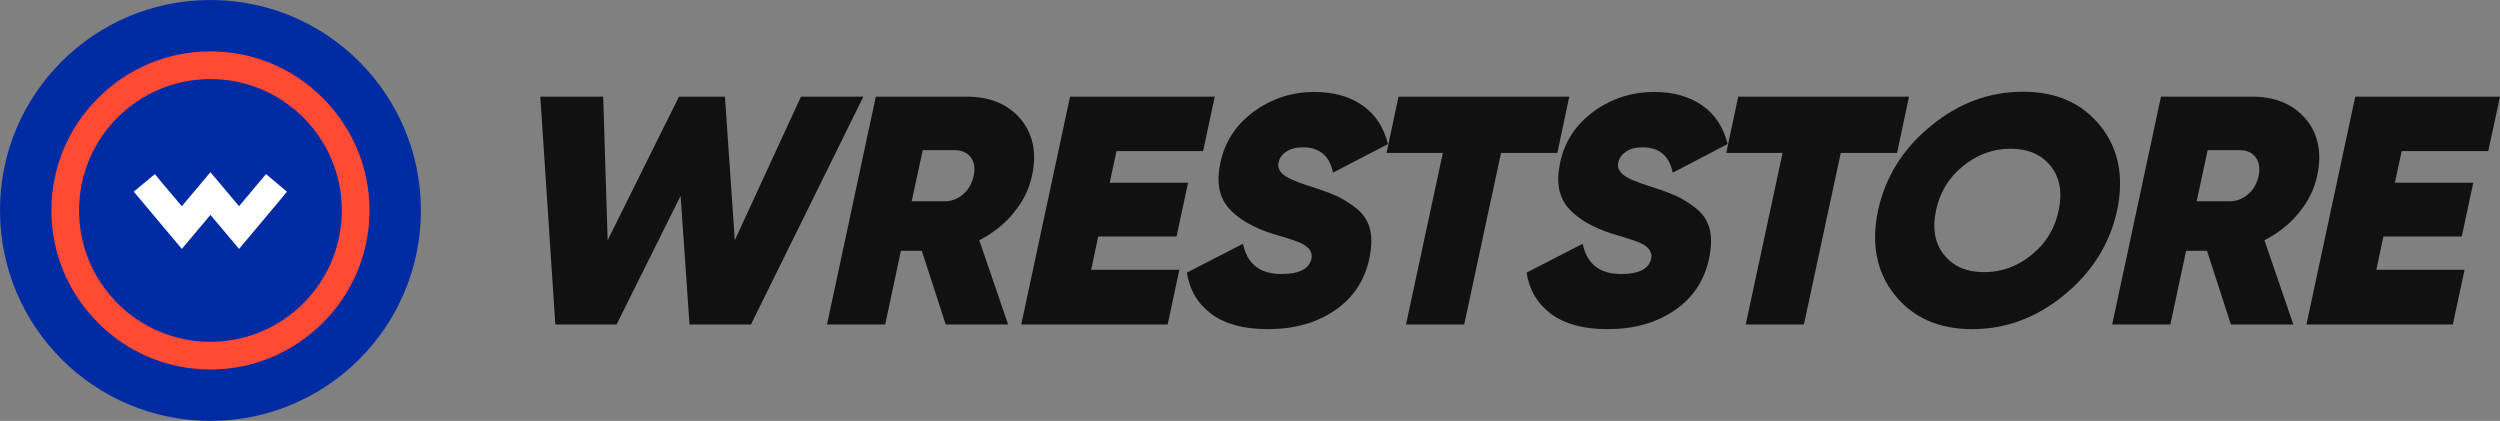
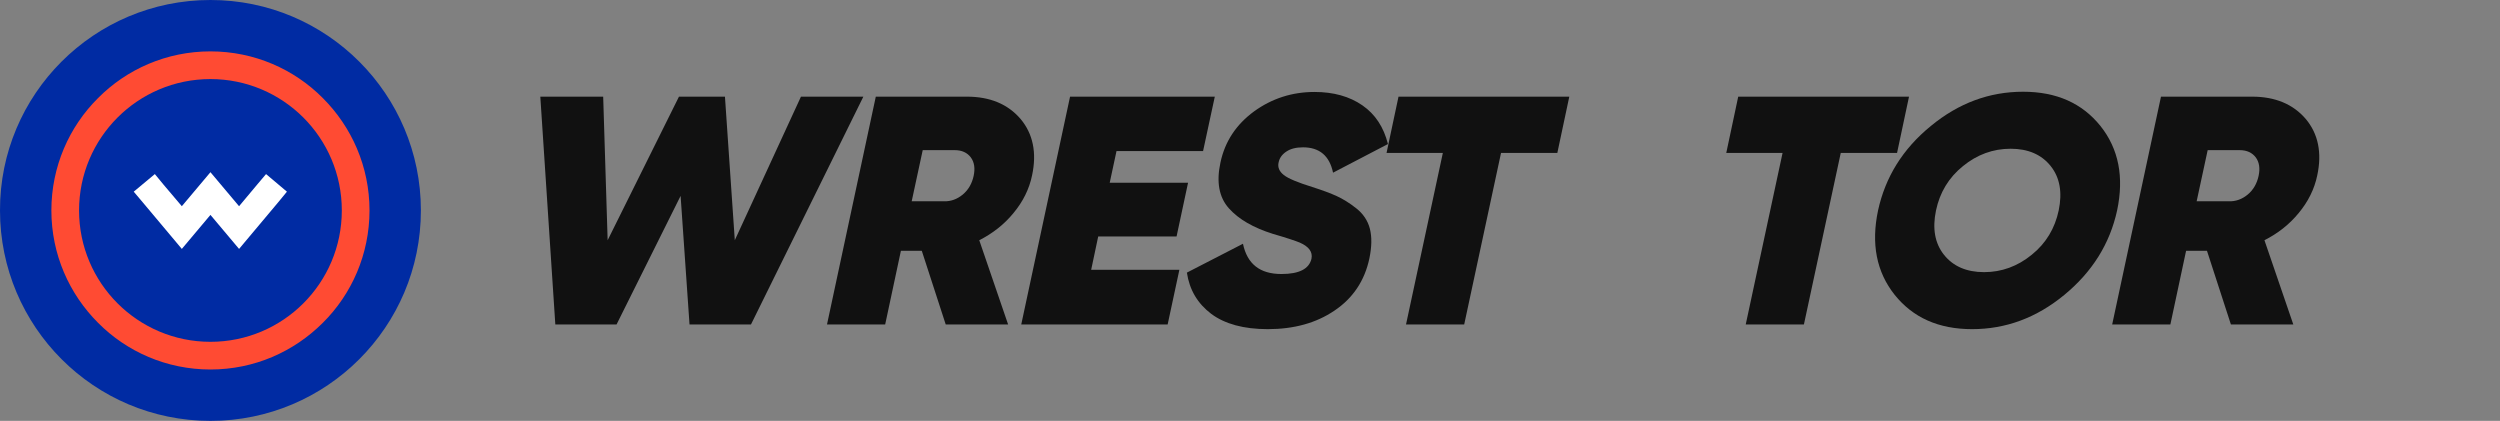
<svg xmlns="http://www.w3.org/2000/svg" width="297" height="50" viewBox="0 0 297 50" fill="none">
  <rect x="0" y="0" width="297" height="50" fill="#808080" stroke="none" />
  <g clip-path="url(#clip0_3336_1609)">
    <path d="M65.972 38.545L64.189 11.482H71.658L72.188 28.539L80.661 11.482H86.124L87.294 28.539L95.154 11.482H102.568L89.217 38.545H81.915L80.856 23.272L73.247 38.545H65.972Z" fill="#111111" />
    <path d="M112.351 38.545L109.508 29.794H107.027L105.16 38.545H98.248L104.045 11.482H114.859C117.618 11.482 119.736 12.374 121.241 14.13C122.719 15.886 123.192 18.143 122.607 20.847C122.273 22.463 121.52 23.968 120.405 25.306C119.29 26.672 117.925 27.731 116.336 28.539L119.764 38.545H112.351ZM109.619 17.837L108.309 23.913H112.128C112.964 23.941 113.716 23.662 114.385 23.105C115.054 22.547 115.472 21.795 115.667 20.903C115.862 20.011 115.751 19.258 115.333 18.701C114.915 18.143 114.274 17.837 113.438 17.837H109.619Z" fill="#111111" />
    <path d="M129.631 32.051H140.11L138.717 38.545H121.325L127.123 11.482H144.319L142.925 17.948H132.641L131.833 21.711H141.141L139.776 28.093H130.467L129.631 32.051Z" fill="#111111" />
    <path d="M150.618 39.103C147.748 39.103 145.518 38.489 143.901 37.291C142.285 36.065 141.309 34.448 141.003 32.386L147.664 28.958C148.166 31.355 149.671 32.553 152.235 32.553C154.353 32.553 155.523 31.94 155.802 30.741C155.969 29.933 155.496 29.292 154.409 28.818C153.935 28.623 152.876 28.261 151.231 27.787C148.918 27.062 147.162 26.059 145.992 24.749C144.821 23.439 144.487 21.628 144.988 19.314C145.518 16.806 146.856 14.799 148.974 13.239C151.092 11.706 153.489 10.925 156.164 10.925C158.422 10.925 160.317 11.455 161.85 12.514C163.383 13.573 164.386 15.106 164.888 17.113L158.366 20.513C157.948 18.506 156.75 17.503 154.799 17.503C153.963 17.503 153.322 17.67 152.82 18.005C152.318 18.339 152.012 18.757 151.9 19.287C151.761 19.872 151.984 20.373 152.513 20.791C153.043 21.21 154.186 21.683 155.886 22.213C157.112 22.603 158.088 22.965 158.812 23.3C159.537 23.634 160.317 24.108 161.125 24.749C161.934 25.39 162.491 26.198 162.742 27.174C162.993 28.177 162.965 29.32 162.686 30.686C162.129 33.333 160.735 35.424 158.534 36.901C156.36 38.378 153.712 39.103 150.618 39.103Z" fill="#111111" />
    <path d="M186.433 11.482L185.011 18.171H178.322L173.947 38.545H167.035L171.41 18.171H164.721L166.143 11.482H186.433Z" fill="#111111" />
-     <path d="M190.977 39.103C188.106 39.103 185.876 38.489 184.26 37.291C182.643 36.065 181.668 34.448 181.361 32.386L188.022 28.958C188.524 31.355 190.029 32.553 192.593 32.553C194.711 32.553 195.882 31.94 196.161 30.741C196.328 29.933 195.854 29.292 194.767 28.818C194.293 28.623 193.234 28.261 191.59 27.787C189.276 27.062 187.521 26.059 186.35 24.749C185.179 23.439 184.845 21.628 185.347 19.314C185.876 16.806 187.214 14.799 189.332 13.239C191.45 11.706 193.847 10.925 196.523 10.925C198.78 10.925 200.676 11.455 202.208 12.514C203.741 13.573 204.745 15.106 205.246 17.113L198.725 20.513C198.307 18.506 197.108 17.503 195.157 17.503C194.321 17.503 193.68 17.67 193.178 18.005C192.677 18.339 192.37 18.757 192.259 19.287C192.119 19.872 192.342 20.373 192.872 20.791C193.401 21.21 194.544 21.683 196.244 22.213C197.47 22.603 198.446 22.965 199.171 23.3C199.895 23.634 200.676 24.108 201.484 24.749C202.292 25.39 202.849 26.198 203.1 27.174C203.351 28.177 203.323 29.32 203.045 30.686C202.487 33.333 201.094 35.424 198.892 36.901C196.718 38.378 194.07 39.103 190.977 39.103Z" fill="#111111" />
    <path d="M226.791 11.482L225.37 18.171H218.681L214.305 38.545H207.393L211.769 18.171H205.08L206.501 11.482H226.791Z" fill="#111111" />
    <path d="M245.242 35.033C241.925 37.765 238.274 39.103 234.289 39.103C230.303 39.103 227.265 37.737 225.092 35.033C222.918 32.302 222.277 28.958 223.113 25C223.977 21.042 226.039 17.698 229.384 14.967C232.7 12.235 236.351 10.898 240.337 10.898C244.322 10.898 247.36 12.263 249.534 14.967C251.708 17.698 252.349 21.042 251.513 25C250.649 28.958 248.559 32.302 245.242 35.033ZM230.944 30.268C232.031 31.633 233.62 32.33 235.71 32.33C237.801 32.33 239.696 31.633 241.368 30.268C243.068 28.902 244.127 27.118 244.573 25C245.019 22.854 244.712 21.098 243.626 19.733C242.539 18.367 240.95 17.67 238.86 17.67C236.769 17.67 234.874 18.367 233.202 19.733C231.502 21.098 230.443 22.882 229.997 25C229.551 27.146 229.857 28.902 230.944 30.268Z" fill="#111111" />
    <path d="M265.031 38.545L262.188 29.794H259.708L257.84 38.545H250.928L256.725 11.482H267.539C270.298 11.482 272.417 12.374 273.922 14.13C275.399 15.886 275.873 18.143 275.287 20.847C274.953 22.463 274.2 23.968 273.086 25.306C271.971 26.672 270.605 27.731 269.016 28.539L272.444 38.545H265.031ZM262.272 17.837L260.962 23.913H264.78C265.616 23.941 266.369 23.662 267.038 23.105C267.707 22.547 268.125 21.795 268.32 20.903C268.515 20.011 268.403 19.258 267.985 18.701C267.567 18.143 266.926 17.837 266.09 17.837H262.272Z" fill="#111111" />
-     <path d="M282.311 32.051H292.791L291.397 38.545H274.006L279.803 11.482H296.999L295.606 17.948H285.321L284.513 21.711H293.822L292.456 28.093H283.147L282.311 32.051Z" fill="#111111" />
    <path fill-rule="evenodd" clip-rule="evenodd" d="M25.001 0C38.825 0 50.002 11.204 50.002 25C50.002 38.824 38.797 50 25.001 50C11.177 50 5.18867e-05 38.796 5.18867e-05 25C-0.028 11.204 11.177 0 25.001 0Z" fill="#002BA3" />
    <path d="M36.038 13.963C33.223 11.149 29.32 9.393 25 9.393C20.68 9.393 16.778 11.149 13.963 13.963C11.148 16.779 9.392 20.68 9.392 25C9.392 29.32 11.148 33.222 13.963 36.037C16.778 38.852 20.68 40.608 25 40.608C29.32 40.608 33.223 38.852 36.038 36.037C38.853 33.222 40.608 29.32 40.608 25C40.608 20.68 38.853 16.779 36.038 13.963ZM25 6.104C30.212 6.104 34.951 8.222 38.351 11.65C41.779 15.078 43.897 19.788 43.897 25C43.897 30.212 41.779 34.95 38.351 38.35C34.923 41.779 30.212 43.897 25 43.897C19.788 43.897 15.05 41.779 11.65 38.35C8.222 34.922 6.104 30.212 6.104 25C6.104 19.788 8.222 15.05 11.65 11.65C15.05 8.222 19.788 6.104 25 6.104Z" fill="#FF4B33" />
-     <path d="M25.001 25.529L21.601 29.571L16.946 24.024L15.887 22.77L18.396 20.68L19.427 21.934L21.601 24.498L25.001 20.457L28.401 24.498L30.547 21.934L31.606 20.68L34.087 22.77L33.056 24.024L28.401 29.571L25.001 25.529Z" fill="white" />
+     <path d="M25.001 25.529L21.601 29.571L16.946 24.024L15.887 22.77L18.396 20.68L19.427 21.934L21.601 24.498L25.001 20.457L28.401 24.498L30.547 21.934L31.606 20.68L34.087 22.77L33.056 24.024L28.401 29.571Z" fill="white" />
  </g>
  <defs>
    <clipPath id="clip0_3336_1609">
      <rect width="296.999" height="50" fill="white" />
    </clipPath>
  </defs>
</svg>